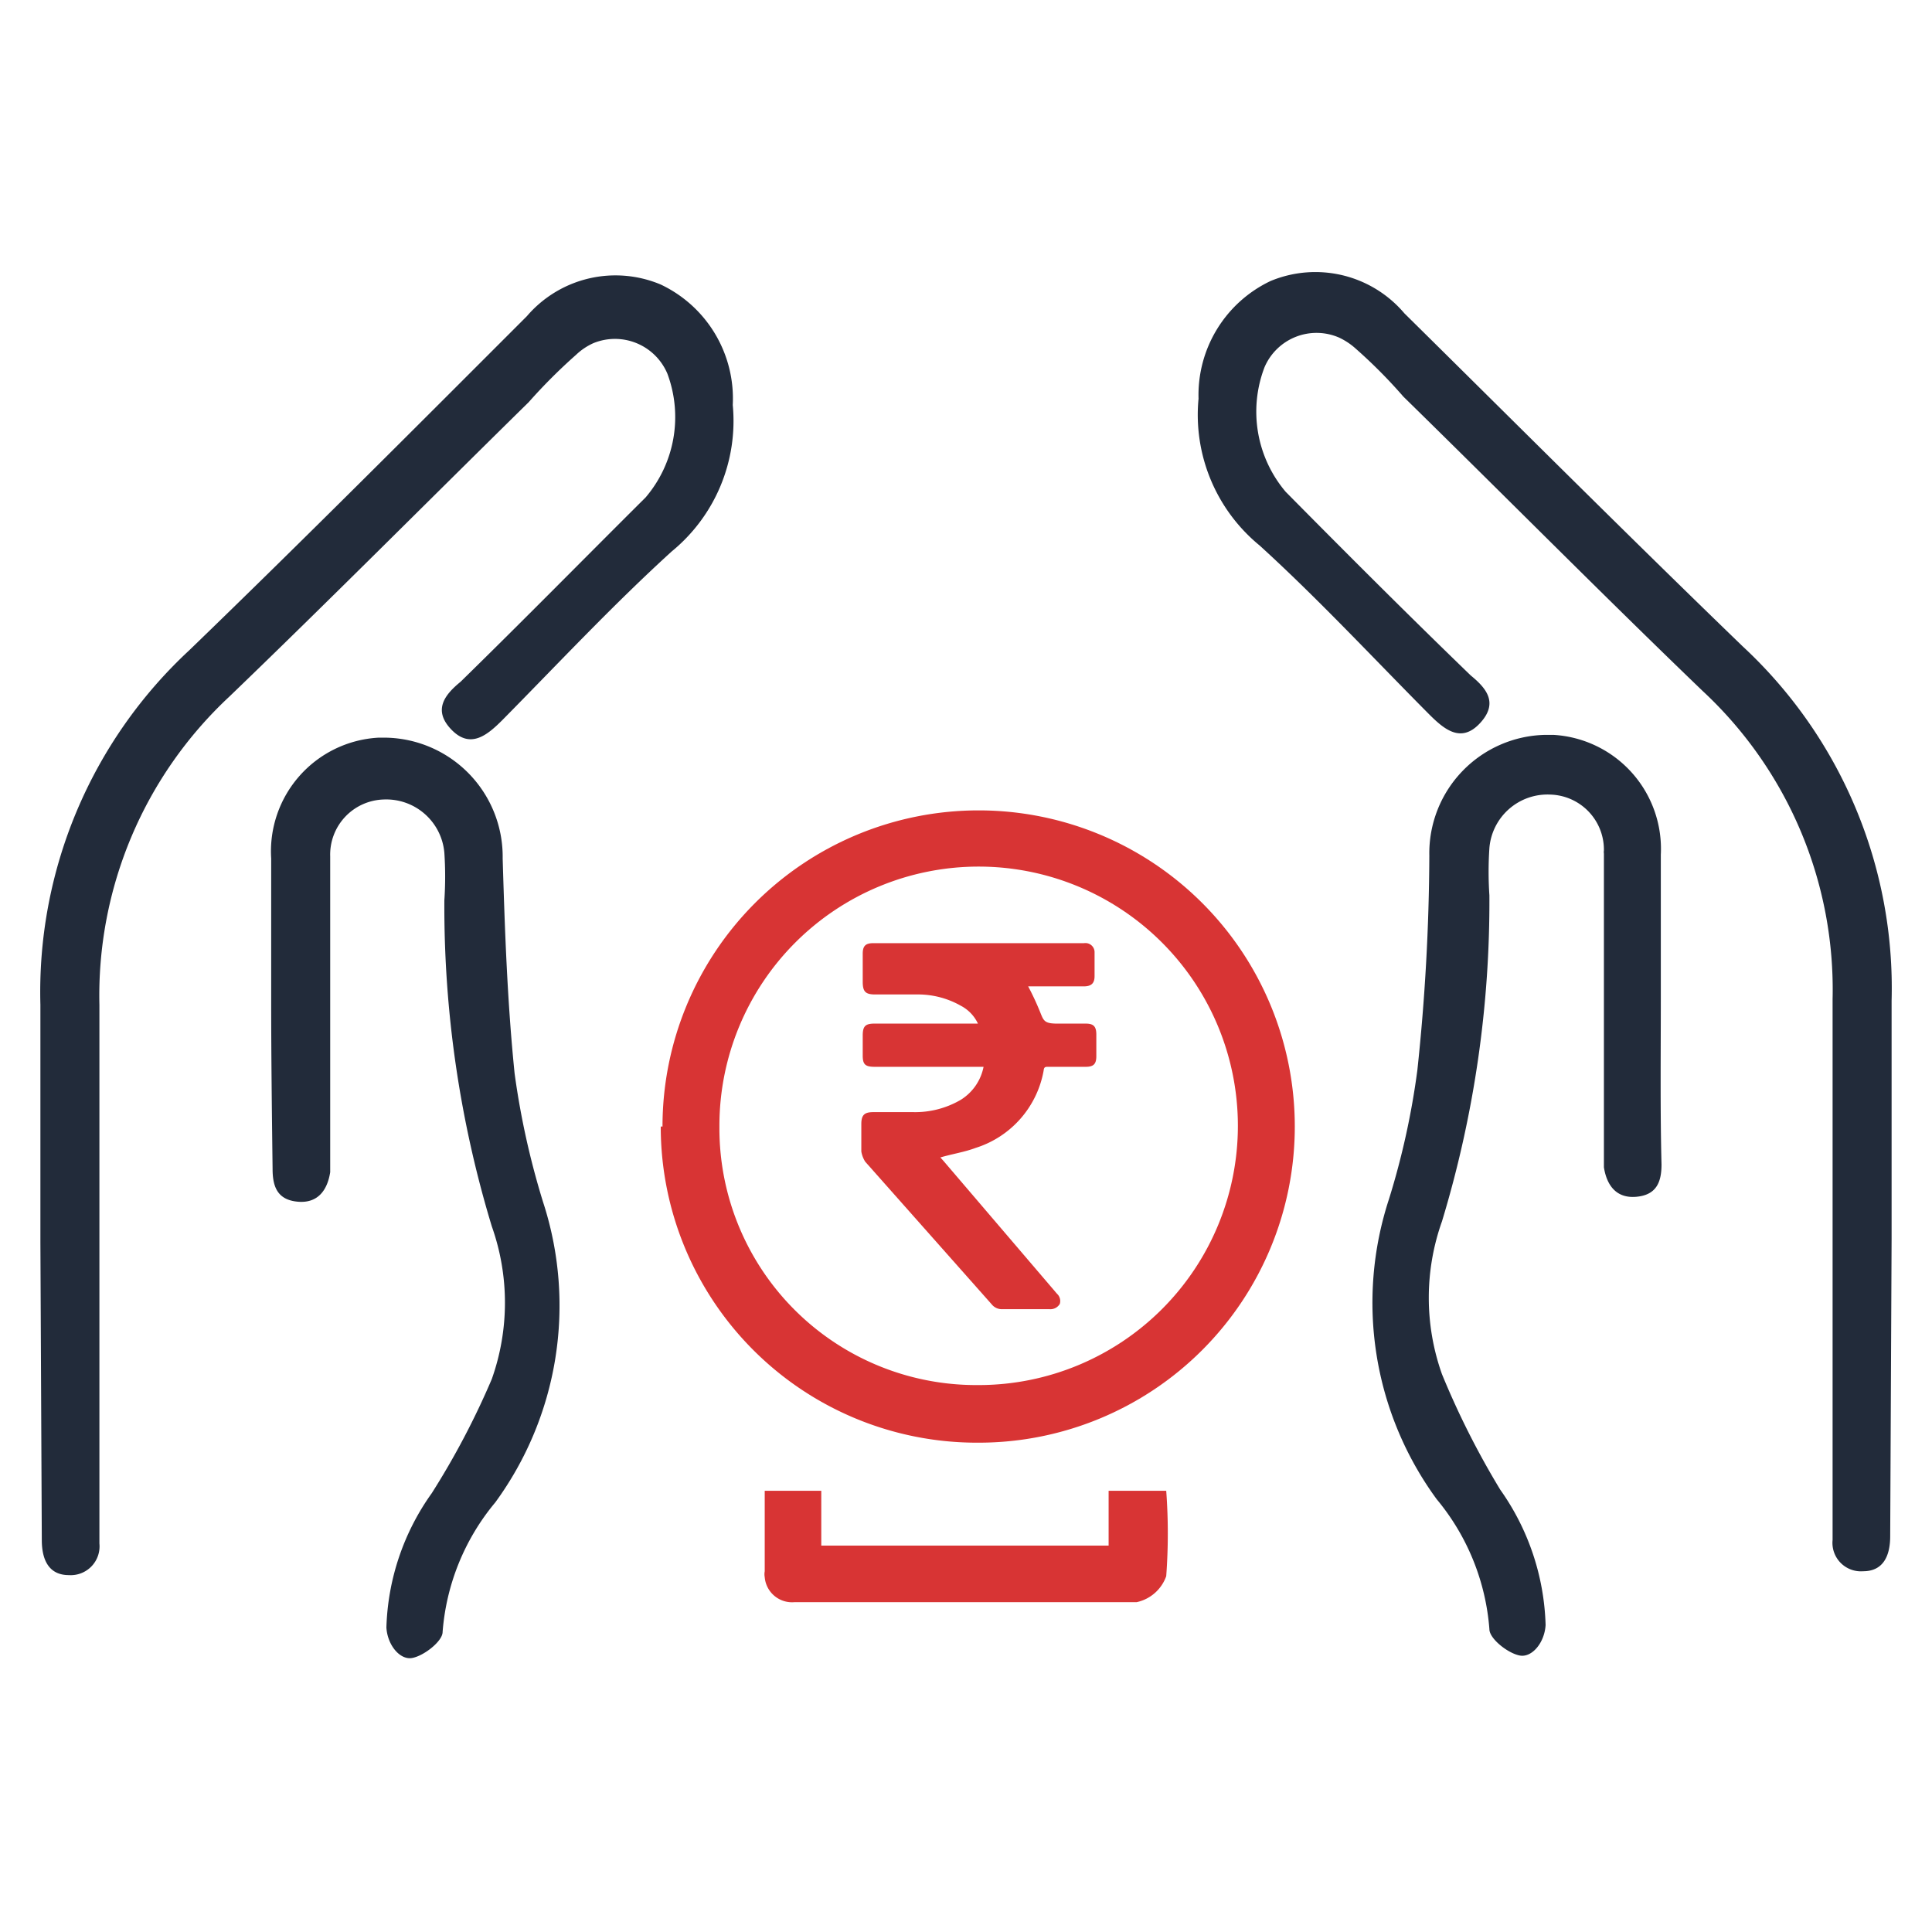
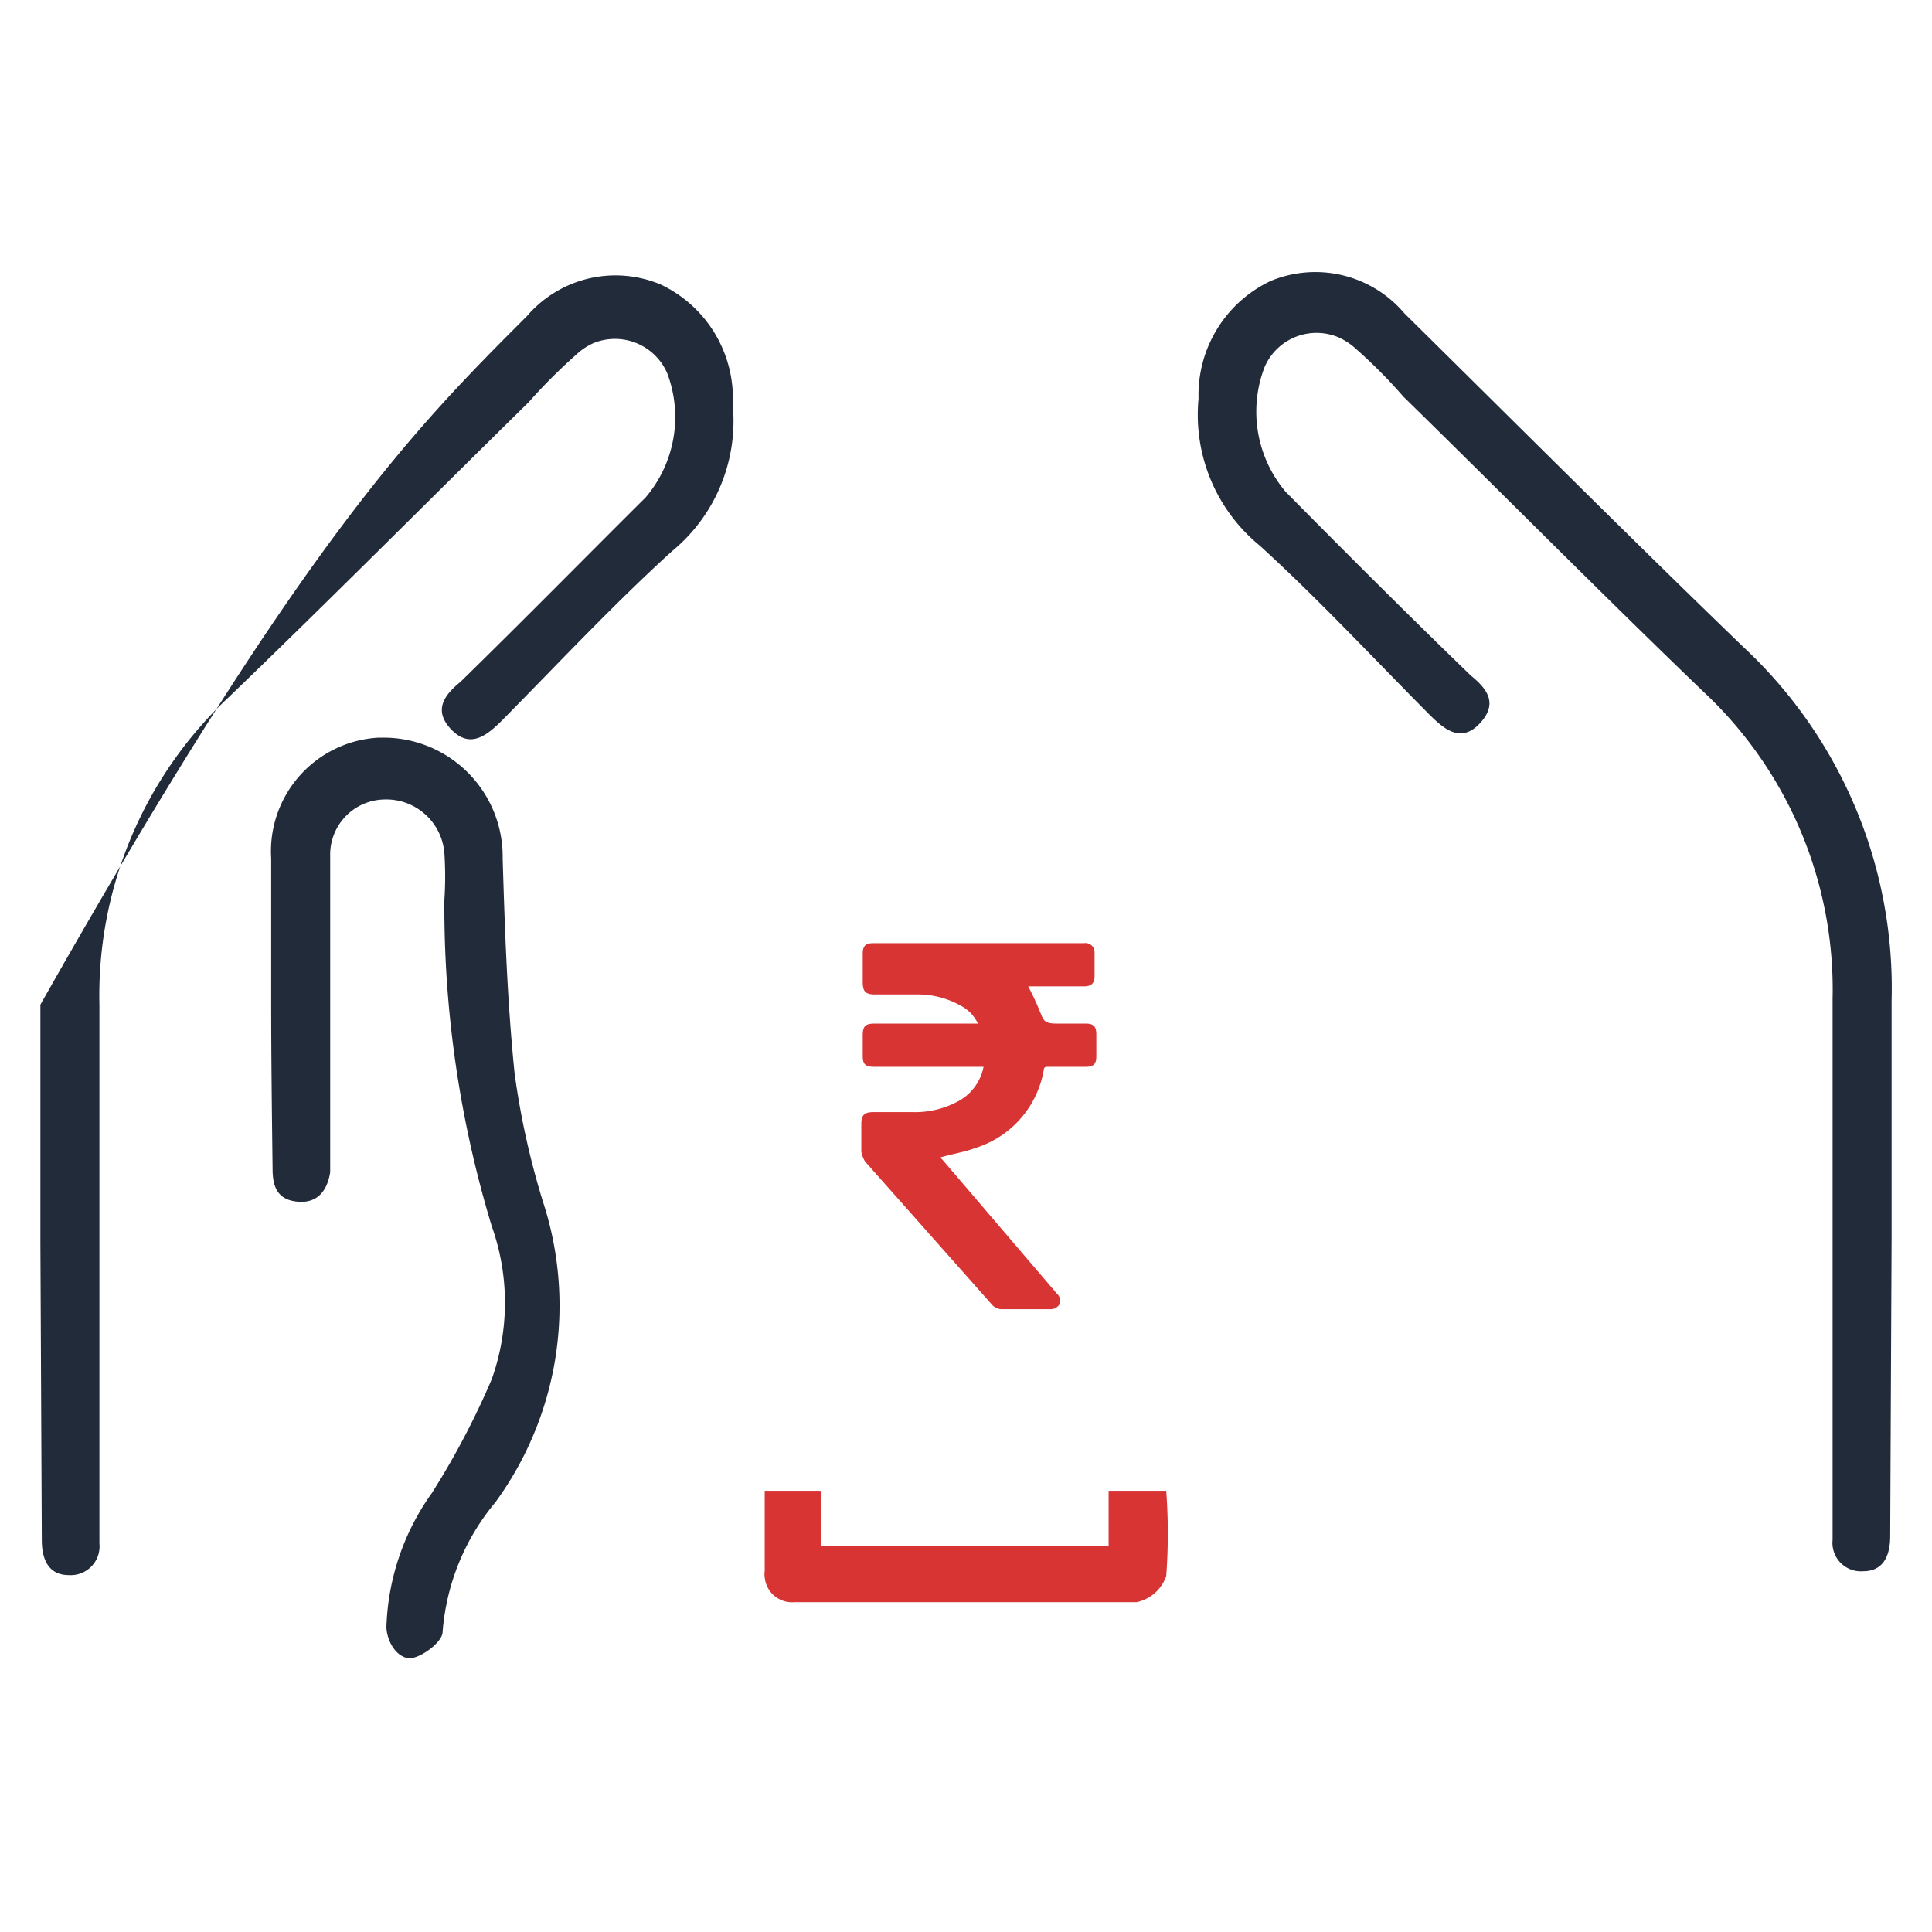
<svg xmlns="http://www.w3.org/2000/svg" id="Layer_1" data-name="Layer 1" width="55" height="55" viewBox="0 0 55 55">
  <defs>
    <style>
      .cls-1 {
        fill: #222b3a;
      }

      .cls-2 {
        fill: #d83434;
      }
    </style>
  </defs>
-   <path class="cls-1" d="M1.15,35.37V28.6A13.27,13.27,0,0,1,5.39,18.51C8.63,15.38,11.81,12.19,15,9a3.32,3.32,0,0,1,3.81-.9,3.59,3.59,0,0,1,2.05,3.43,4.8,4.8,0,0,1-1.74,4.17c-1.68,1.53-3.22,3.18-4.82,4.8-.43.43-.91.83-1.45.27s-.18-1,.26-1.36c1.77-1.73,3.52-3.51,5.27-5.25A3.53,3.53,0,0,0,19,10.64a1.62,1.62,0,0,0-2.11-.87,1.76,1.76,0,0,0-.49.33,15.63,15.63,0,0,0-1.35,1.35c-2.85,2.8-5.65,5.62-8.52,8.38a11.63,11.63,0,0,0-3.7,8.78v14.6c0,.25,0,.49,0,.73a.82.82,0,0,1-.87.9c-.56,0-.77-.42-.77-1Z" />
+   <path class="cls-1" d="M1.15,35.37V28.6C8.63,15.38,11.81,12.19,15,9a3.32,3.32,0,0,1,3.81-.9,3.59,3.59,0,0,1,2.05,3.43,4.8,4.8,0,0,1-1.74,4.17c-1.68,1.53-3.22,3.18-4.82,4.8-.43.43-.91.83-1.45.27s-.18-1,.26-1.36c1.77-1.73,3.52-3.51,5.27-5.25A3.53,3.53,0,0,0,19,10.64a1.62,1.62,0,0,0-2.11-.87,1.76,1.76,0,0,0-.49.33,15.63,15.63,0,0,0-1.35,1.35c-2.85,2.8-5.65,5.62-8.52,8.38a11.63,11.63,0,0,0-3.7,8.78v14.6c0,.25,0,.49,0,.73a.82.82,0,0,1-.87.9c-.56,0-.77-.42-.77-1Z" />
  <path class="cls-1" d="M7.72,28.5V24.44A3.24,3.24,0,0,1,10.77,21H11a3.39,3.39,0,0,1,3.31,3.44v0c.06,2,.13,4.06.34,6.12a22.77,22.77,0,0,0,.81,3.66,9.5,9.5,0,0,1-1.36,8.55,6.53,6.53,0,0,0-1.5,3.69c0,.26-.53.68-.87.74s-.7-.36-.73-.87a6.92,6.92,0,0,1,1.29-3.82A22.53,22.53,0,0,0,14,39.26a6.5,6.5,0,0,0,0-4.35,31.35,31.35,0,0,1-1.35-9.28,10.14,10.14,0,0,0,0-1.35,1.66,1.66,0,0,0-1.73-1.52,1.57,1.57,0,0,0-1.52,1.62v8.34c0,.21,0,.43,0,.65-.08.51-.35.89-.92.84s-.72-.41-.72-.93C7.74,31.67,7.72,30.09,7.72,28.5Z" />
  <path class="cls-2" d="M31.56,44V42.44H33.2a16.42,16.42,0,0,1,0,2.43,1.15,1.15,0,0,1-.84.74H22.62a.78.78,0,0,1-.85-.71.48.48,0,0,1,0-.17V42.44h1.61V44Z" />
  <path class="cls-1" d="M53.85,35.26V28.49A13.27,13.27,0,0,0,49.61,18.4c-3.24-3.13-6.42-6.31-9.63-9.48A3.32,3.32,0,0,0,36.17,8a3.59,3.59,0,0,0-2.05,3.35,4.81,4.81,0,0,0,1.74,4.18c1.68,1.53,3.22,3.19,4.82,4.8.43.43.91.84,1.45.26s.18-1-.26-1.36C40.1,17.52,38.34,15.76,36.6,14A3.53,3.53,0,0,1,36,10.45a1.61,1.61,0,0,1,2.12-.84,1.92,1.92,0,0,1,.48.32,14.41,14.41,0,0,1,1.35,1.36c2.85,2.79,5.65,5.62,8.52,8.38a11.6,11.6,0,0,1,3.7,8.77V43.11c0,.24,0,.48,0,.73a.81.81,0,0,0,.87.89c.56,0,.77-.42.77-1Z" />
-   <path class="cls-1" d="M47.28,28.39V24.33a3.25,3.25,0,0,0-3.06-3.41H44a3.37,3.37,0,0,0-3.31,3.44v0a59.54,59.54,0,0,1-.34,6.1,22,22,0,0,1-.81,3.68,9.47,9.47,0,0,0,1.36,8.54,6.56,6.56,0,0,1,1.5,3.7c0,.27.53.69.87.75s.7-.36.73-.87a7,7,0,0,0-1.29-3.85,23.57,23.57,0,0,1-1.66-3.29,6.49,6.49,0,0,1,0-4.35,31.35,31.35,0,0,0,1.35-9.28,10.14,10.14,0,0,1,0-1.35,1.66,1.66,0,0,1,1.73-1.52,1.57,1.57,0,0,1,1.53,1.59.28.28,0,0,0,0,.09v8.28c0,.21,0,.43,0,.65.08.51.35.89.92.84s.72-.41.72-.92C47.26,31.61,47.28,30,47.28,28.39Z" />
-   <path class="cls-2" d="M18.86,32.07a9,9,0,1,1,9,9h-.05a9,9,0,0,1-9-9Zm9,7.36a7.38,7.38,0,1,0-7.38-7.38v.1a7.31,7.31,0,0,0,7.34,7.28Z" />
  <path class="cls-2" d="M28,30.37H24.9c-.27,0-.34-.07-.34-.32v-.57c0-.26.07-.34.33-.34h2.95a1.1,1.1,0,0,0-.49-.51,2.47,2.47,0,0,0-1.22-.32H24.91c-.27,0-.35-.08-.35-.36v-.8c0-.22.08-.3.3-.3h6a.26.26,0,0,1,.3.27v.67c0,.21-.1.29-.31.29H29.27a7.77,7.77,0,0,1,.34.73c.1.25.12.33.49.33h.81c.22,0,.3.08.3.31v.62c0,.22-.08.3-.3.3H29.84c-.08,0-.12,0-.13.11a2.83,2.83,0,0,1-1.94,2.2c-.32.12-.66.17-1,.27l.09.1,3.23,3.78a.28.28,0,0,1,.08.29.31.31,0,0,1-.29.15H28.53a.37.37,0,0,1-.3-.14l-3.6-4.06a.79.79,0,0,1-.11-.29V32c0-.26.09-.34.34-.34H26a2.57,2.57,0,0,0,1.35-.35A1.43,1.43,0,0,0,28,30.37Z" />
</svg>